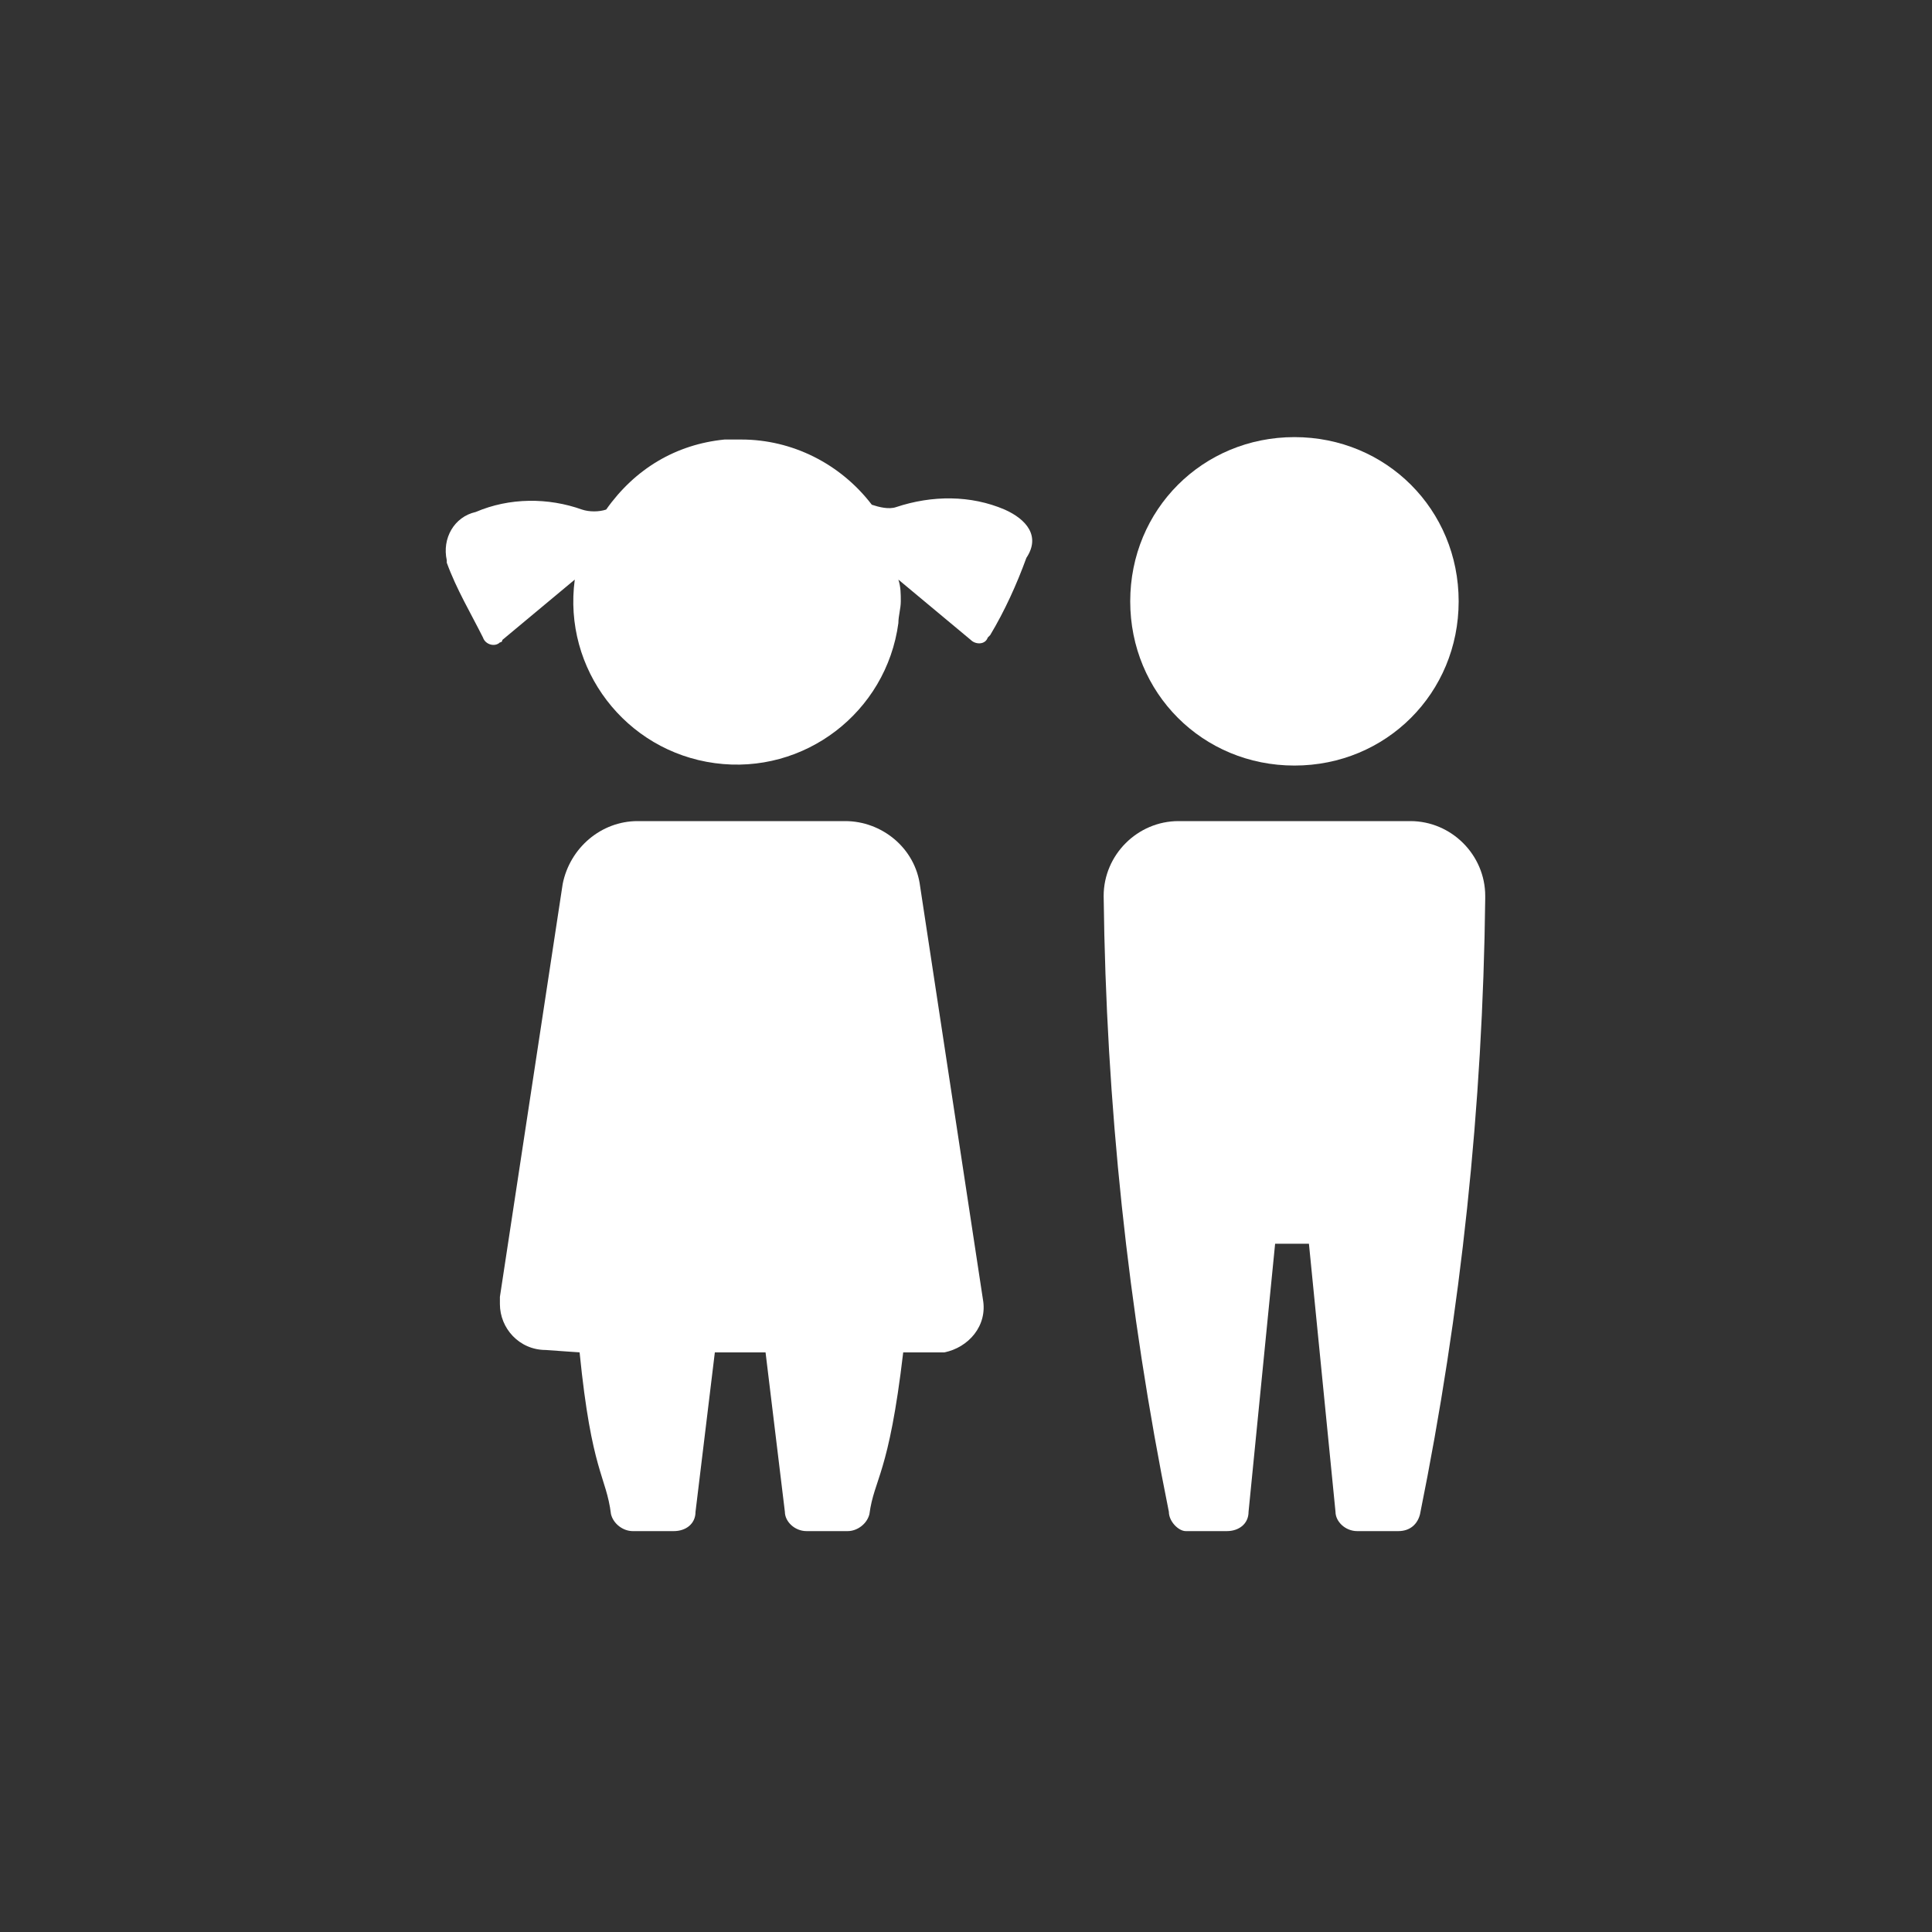
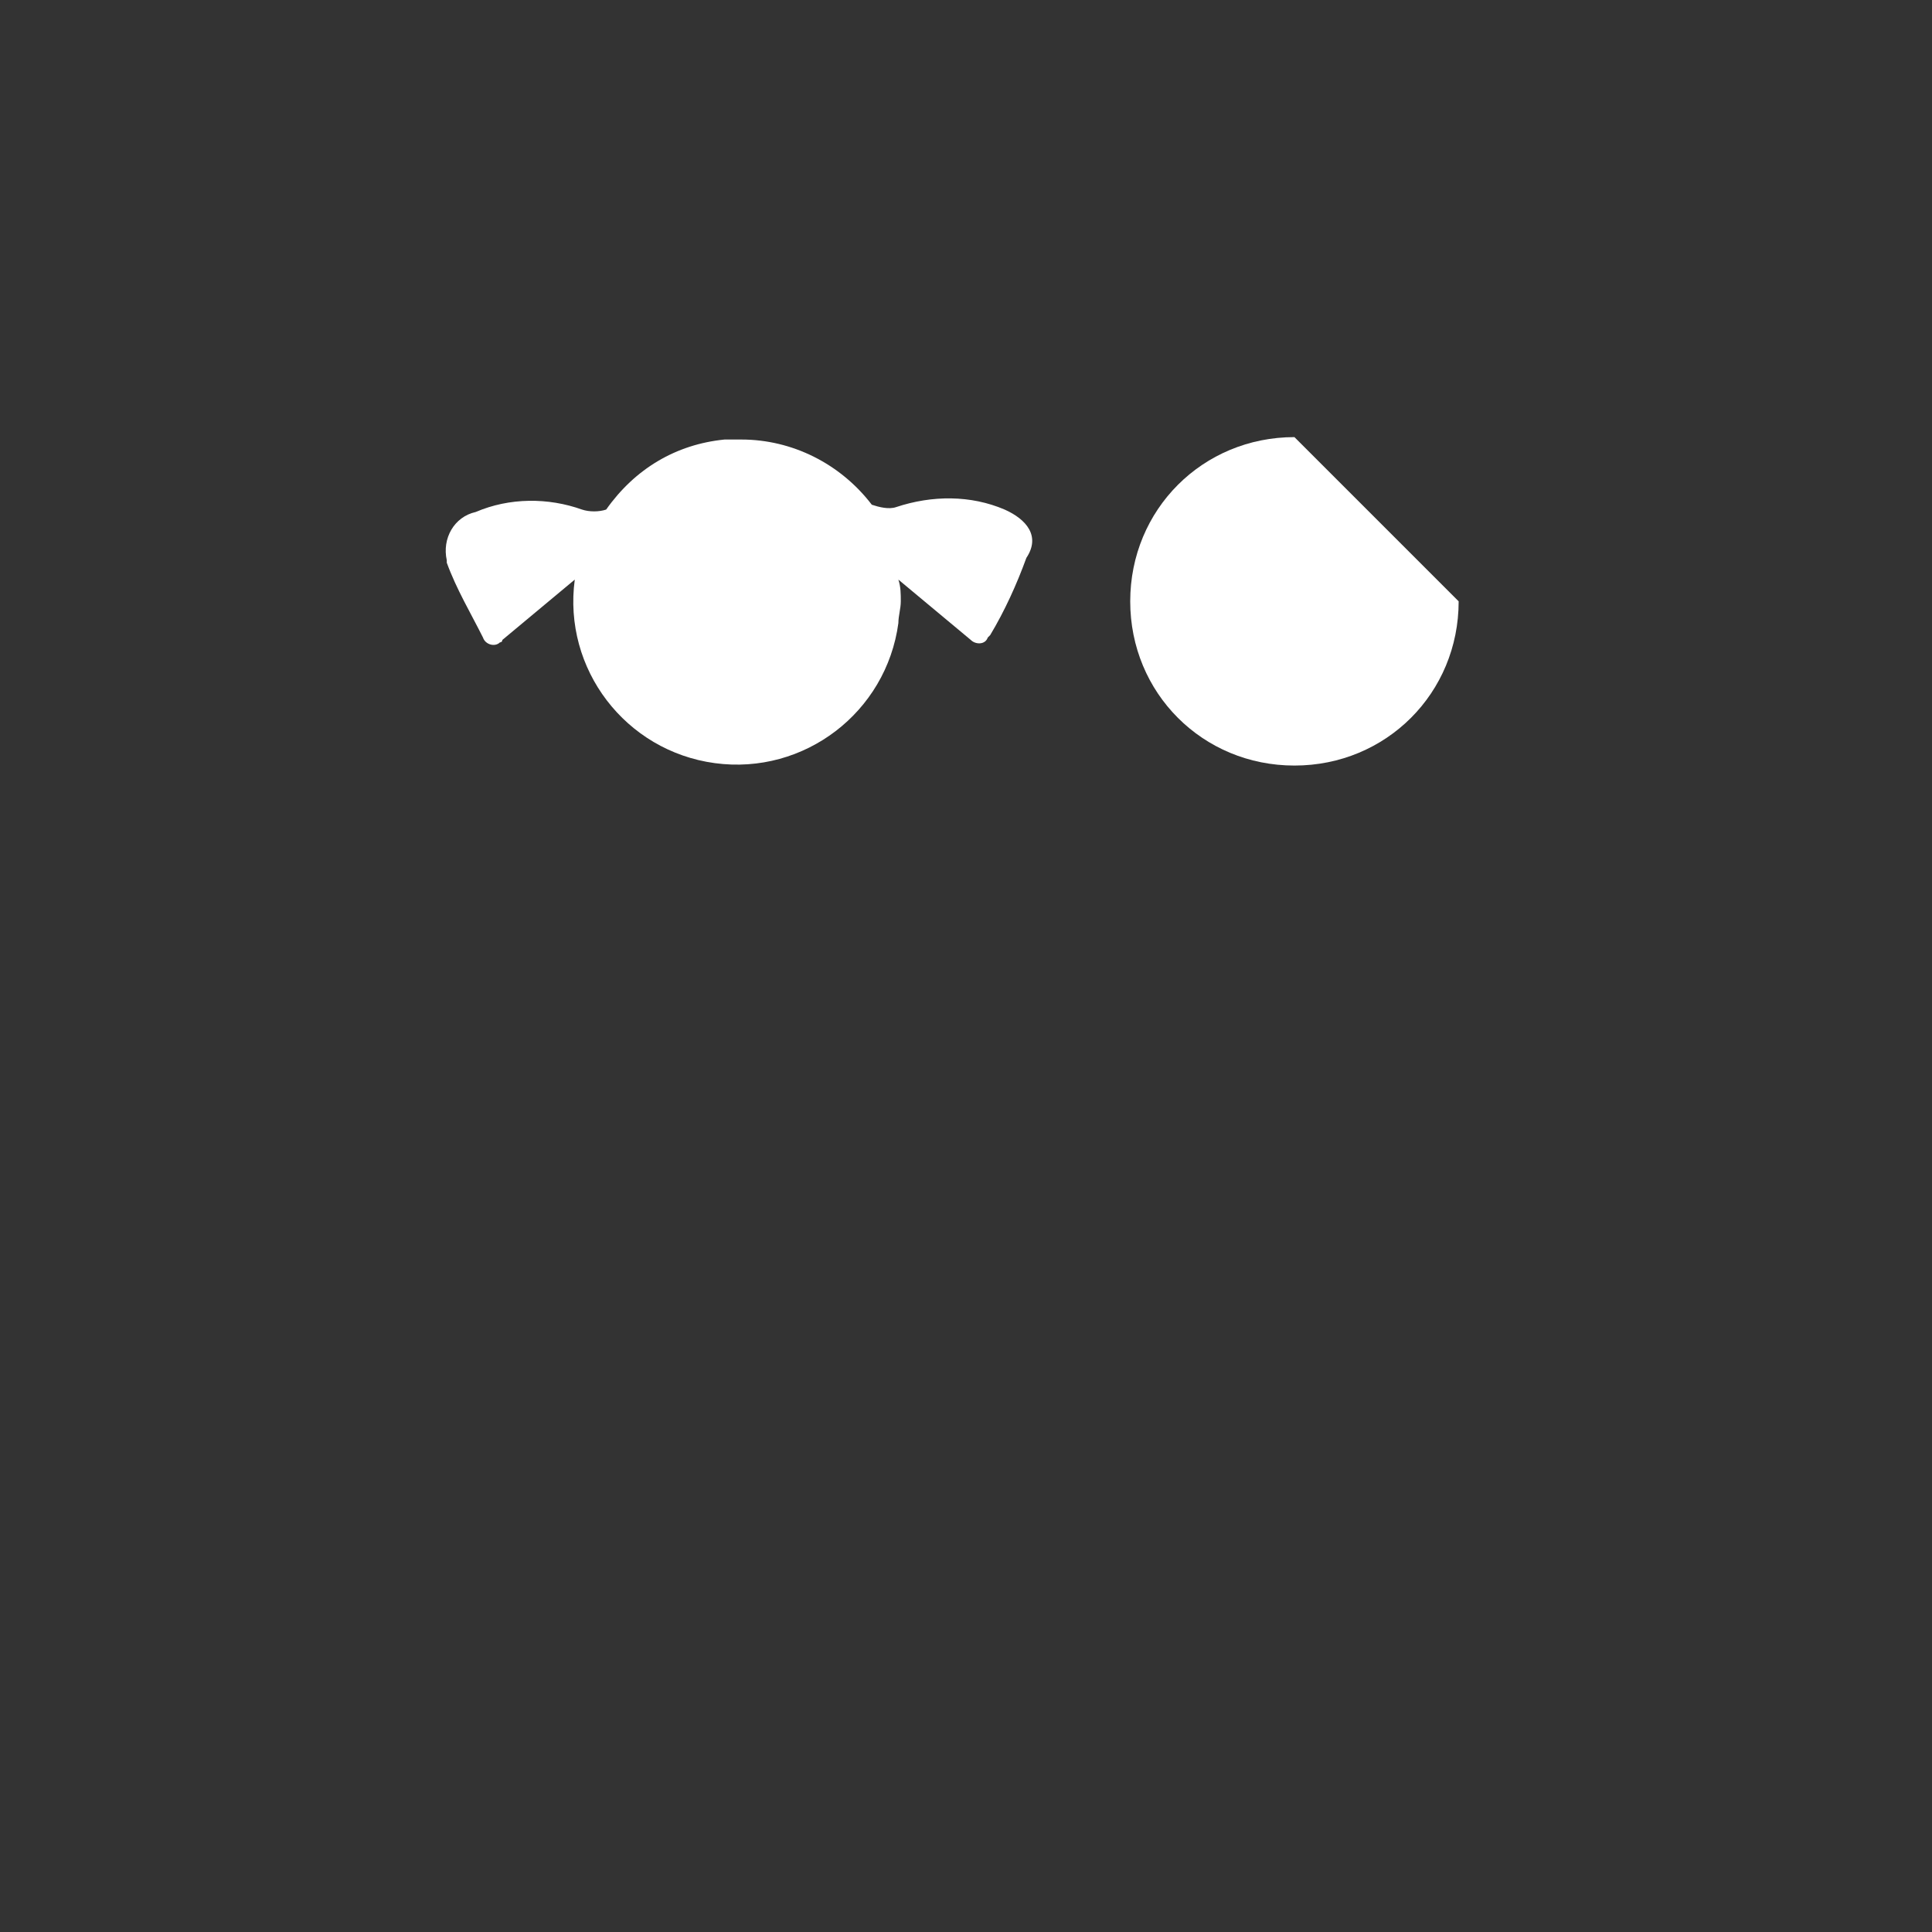
<svg xmlns="http://www.w3.org/2000/svg" version="1.1" id="Ebene_1" x="0px" y="0px" viewBox="0 0 80 80" style="enable-background:new 0 0 80 80;" xml:space="preserve">
  <rect x="0" y="0" width="80" height="80" fill="#333333" stroke="none" />
  <style type="text/css">
	.st0{fill:#FFFFFF;}
</style>
  <g id="Ebene_2_00000106139578320204952210000013066571815779522479_">
    <g id="Ebene_1-2">
-       <path class="st0" d="M60.4,24.9c0,3.8-3,6.8-6.8,6.8c-3.8,0-6.8-3-6.8-6.8c0-3.8,3-6.8,6.8-6.8S60.4,21.1,60.4,24.9L60.4,24.9z" />
-       <path class="st0" d="M48.4,62.6c-1.7-8.4-2.6-16.9-2.7-25.5c0-1.7,1.4-3.1,3.1-3.1c0,0,0,0,0,0h9.6c1.7,0,3.1,1.4,3.1,3.1    c0,0,0,0,0,0.1c-0.1,8.6-1,17.1-2.7,25.5c-0.1,0.4-0.4,0.7-0.9,0.7h-1.7c-0.5,0-0.9-0.4-0.9-0.8l-1.1-11.1h-1.4l-1.1,11.1    c0,0.5-0.4,0.8-0.9,0.8h-1.7C48.8,63.4,48.4,63,48.4,62.6z" />
-       <path class="st0" d="M22.6,55.9c-1.1,0-1.9-0.9-1.9-1.9c0-0.1,0-0.2,0-0.3l2.6-17.1c0.3-1.5,1.6-2.6,3.1-2.6H35    c1.5,0,2.9,1.1,3.1,2.7l2.6,17.1c0.2,1.1-0.6,2-1.6,2.2c-0.1,0-0.2,0-0.3,0h-1.4c-0.6,5.1-1.2,5.2-1.4,6.7    c-0.1,0.4-0.5,0.7-0.9,0.7h-1.7c-0.5,0-0.9-0.4-0.9-0.8L31.7,56h-2.1l-0.8,6.6c0,0.5-0.4,0.8-0.9,0.8h-1.7c-0.4,0-0.8-0.3-0.9-0.7    C25.1,61.1,24.5,61,24,56L22.6,55.9z" />
+       <path class="st0" d="M60.4,24.9c0,3.8-3,6.8-6.8,6.8c-3.8,0-6.8-3-6.8-6.8c0-3.8,3-6.8,6.8-6.8L60.4,24.9z" />
      <path class="st0" d="M41.6,21.1c-1.4-0.6-3-0.6-4.5-0.1c-0.3,0.1-0.7,0-1-0.1c-1.3-1.7-3.3-2.7-5.4-2.7l0,0h-0.4H30    c-2,0.2-3.7,1.2-4.9,2.9c-0.3,0.1-0.7,0.1-1,0c-1.4-0.5-3-0.5-4.4,0.1c-0.9,0.2-1.4,1.1-1.2,2c0,0,0,0.1,0,0.1    c0.4,1.1,1,2.1,1.5,3.1c0.1,0.3,0.5,0.4,0.7,0.2c0,0,0.1,0,0.1-0.1l3-2.5l0,0c-0.5,3.7,2.1,7.1,5.8,7.6s7.1-2.1,7.6-5.8    c0-0.3,0.1-0.6,0.1-0.9c0-0.3,0-0.6-0.1-0.9l3,2.5c0.2,0.2,0.6,0.2,0.7-0.1c0,0,0.1-0.1,0.1-0.1c0.6-1,1.1-2.1,1.5-3.2    C43.1,22.2,42.5,21.5,41.6,21.1z" />
    </g>
  </g>
</svg>